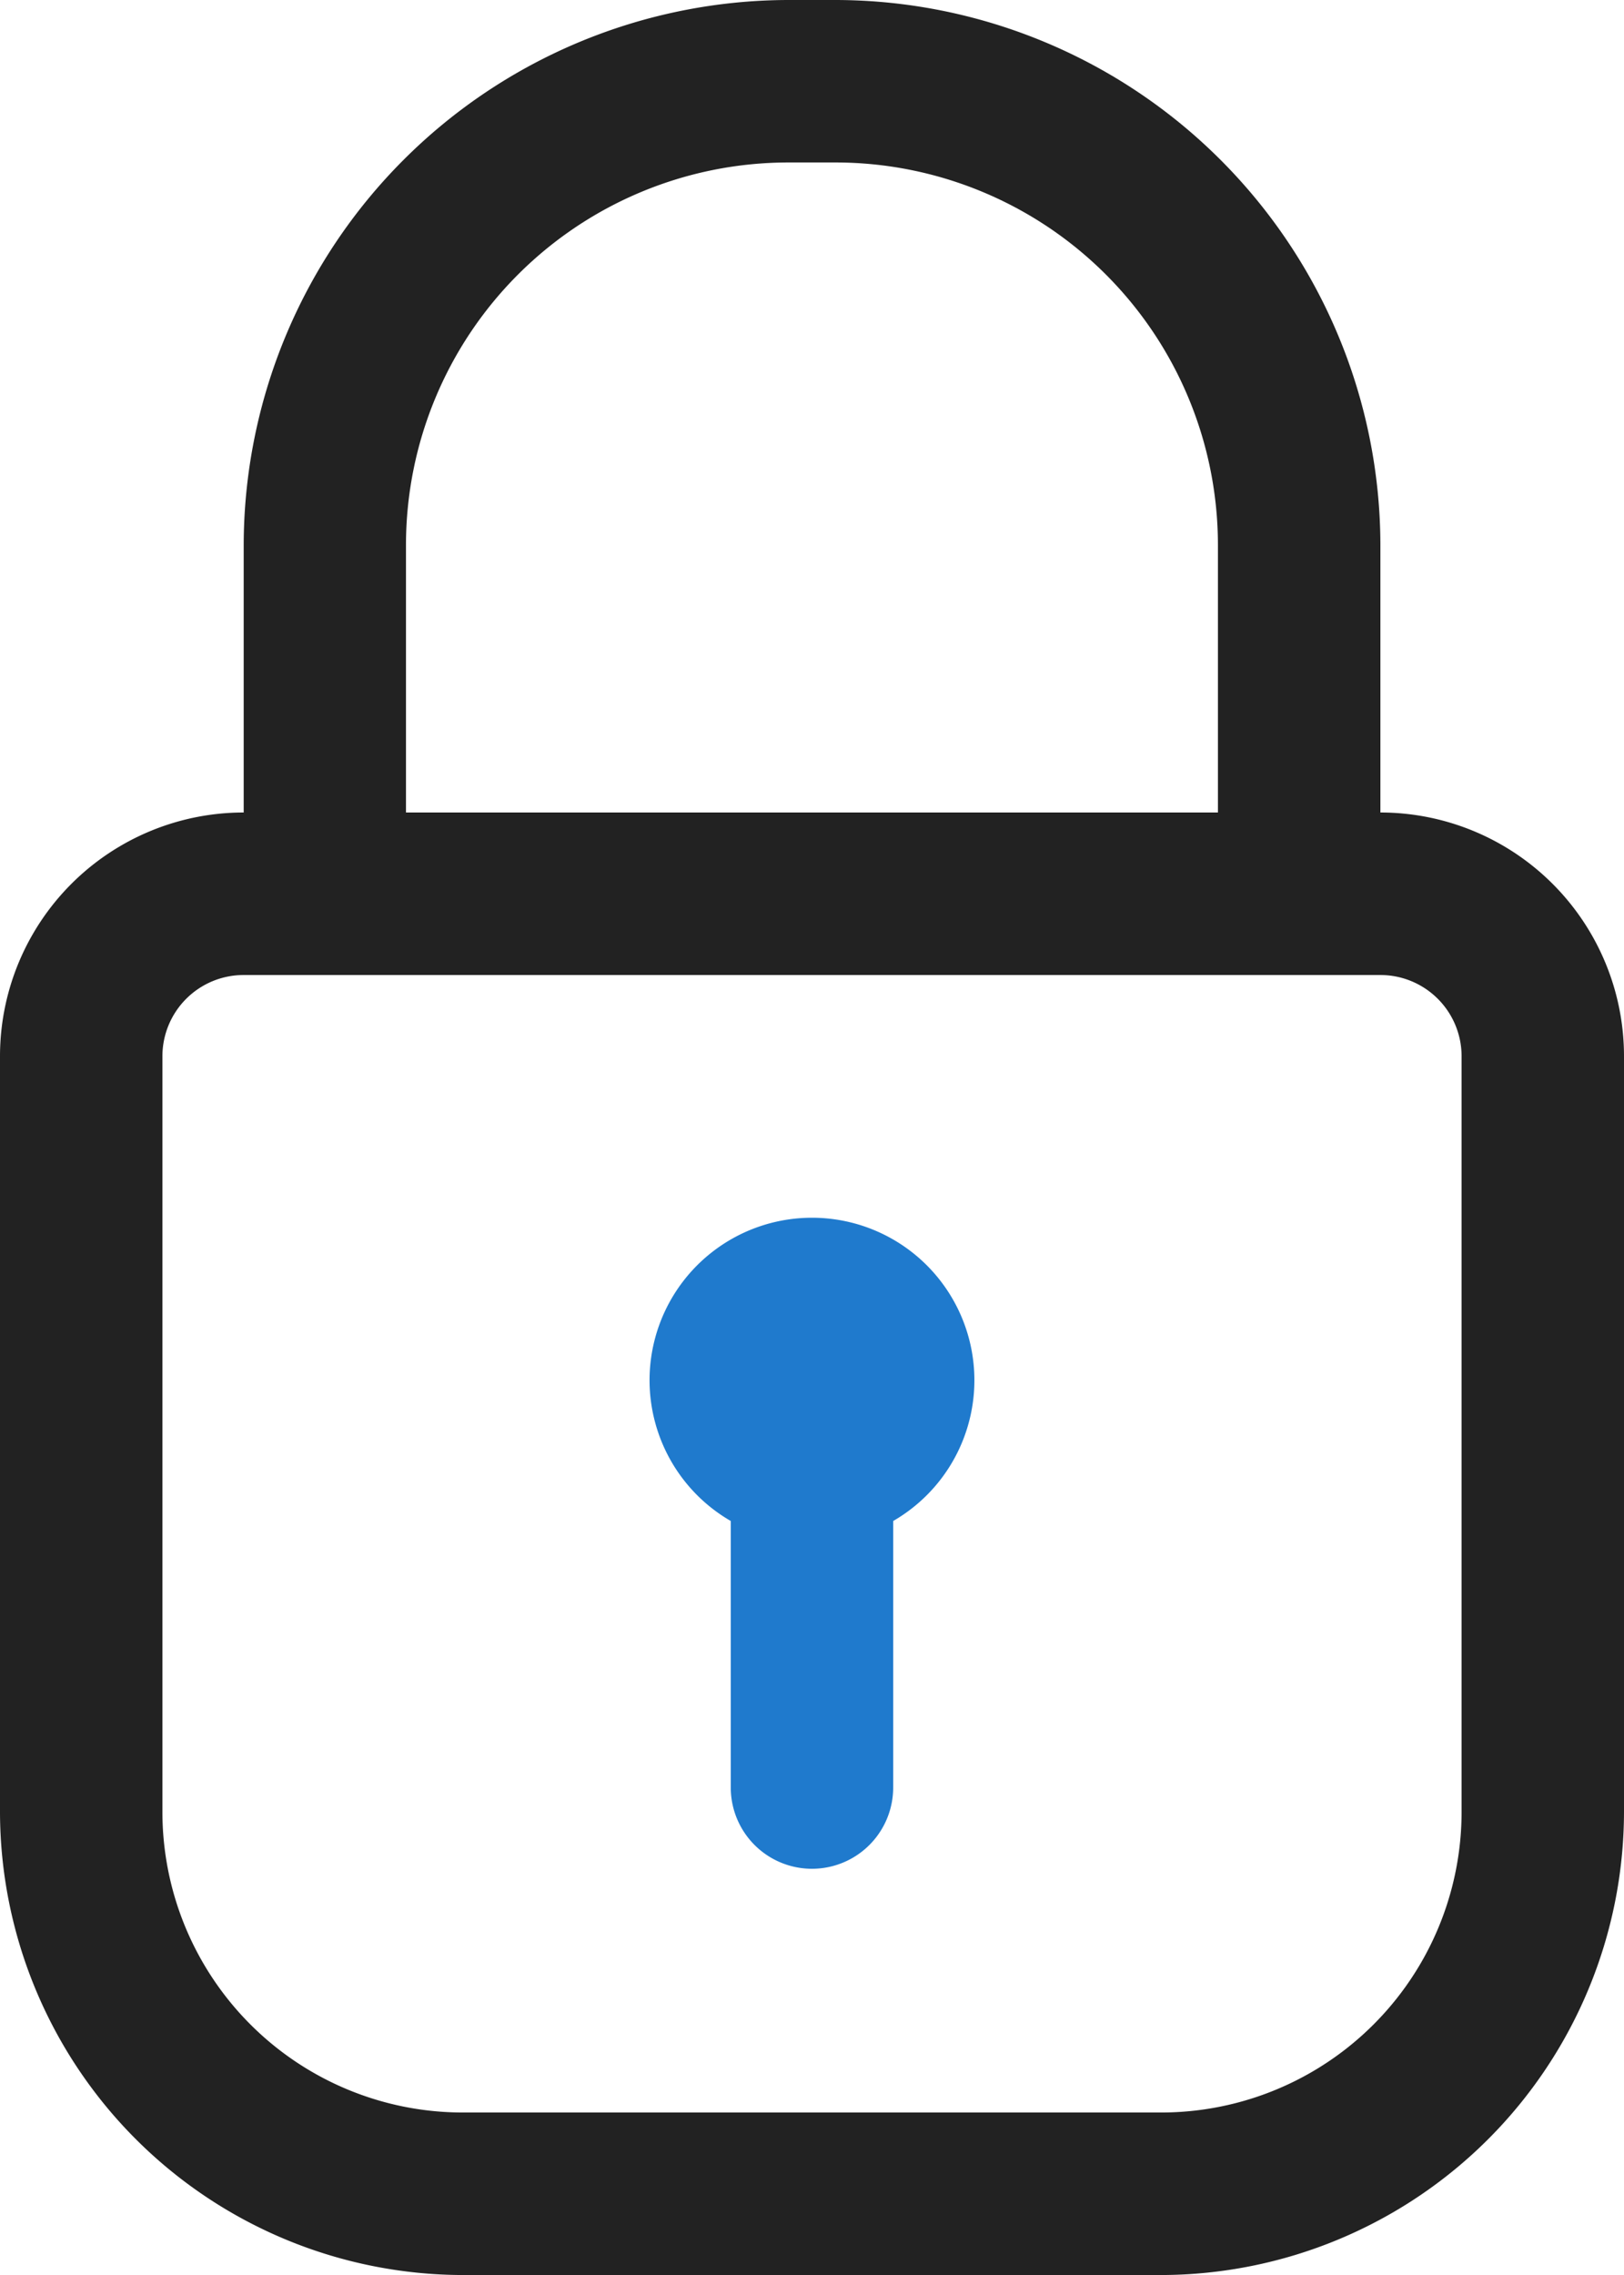
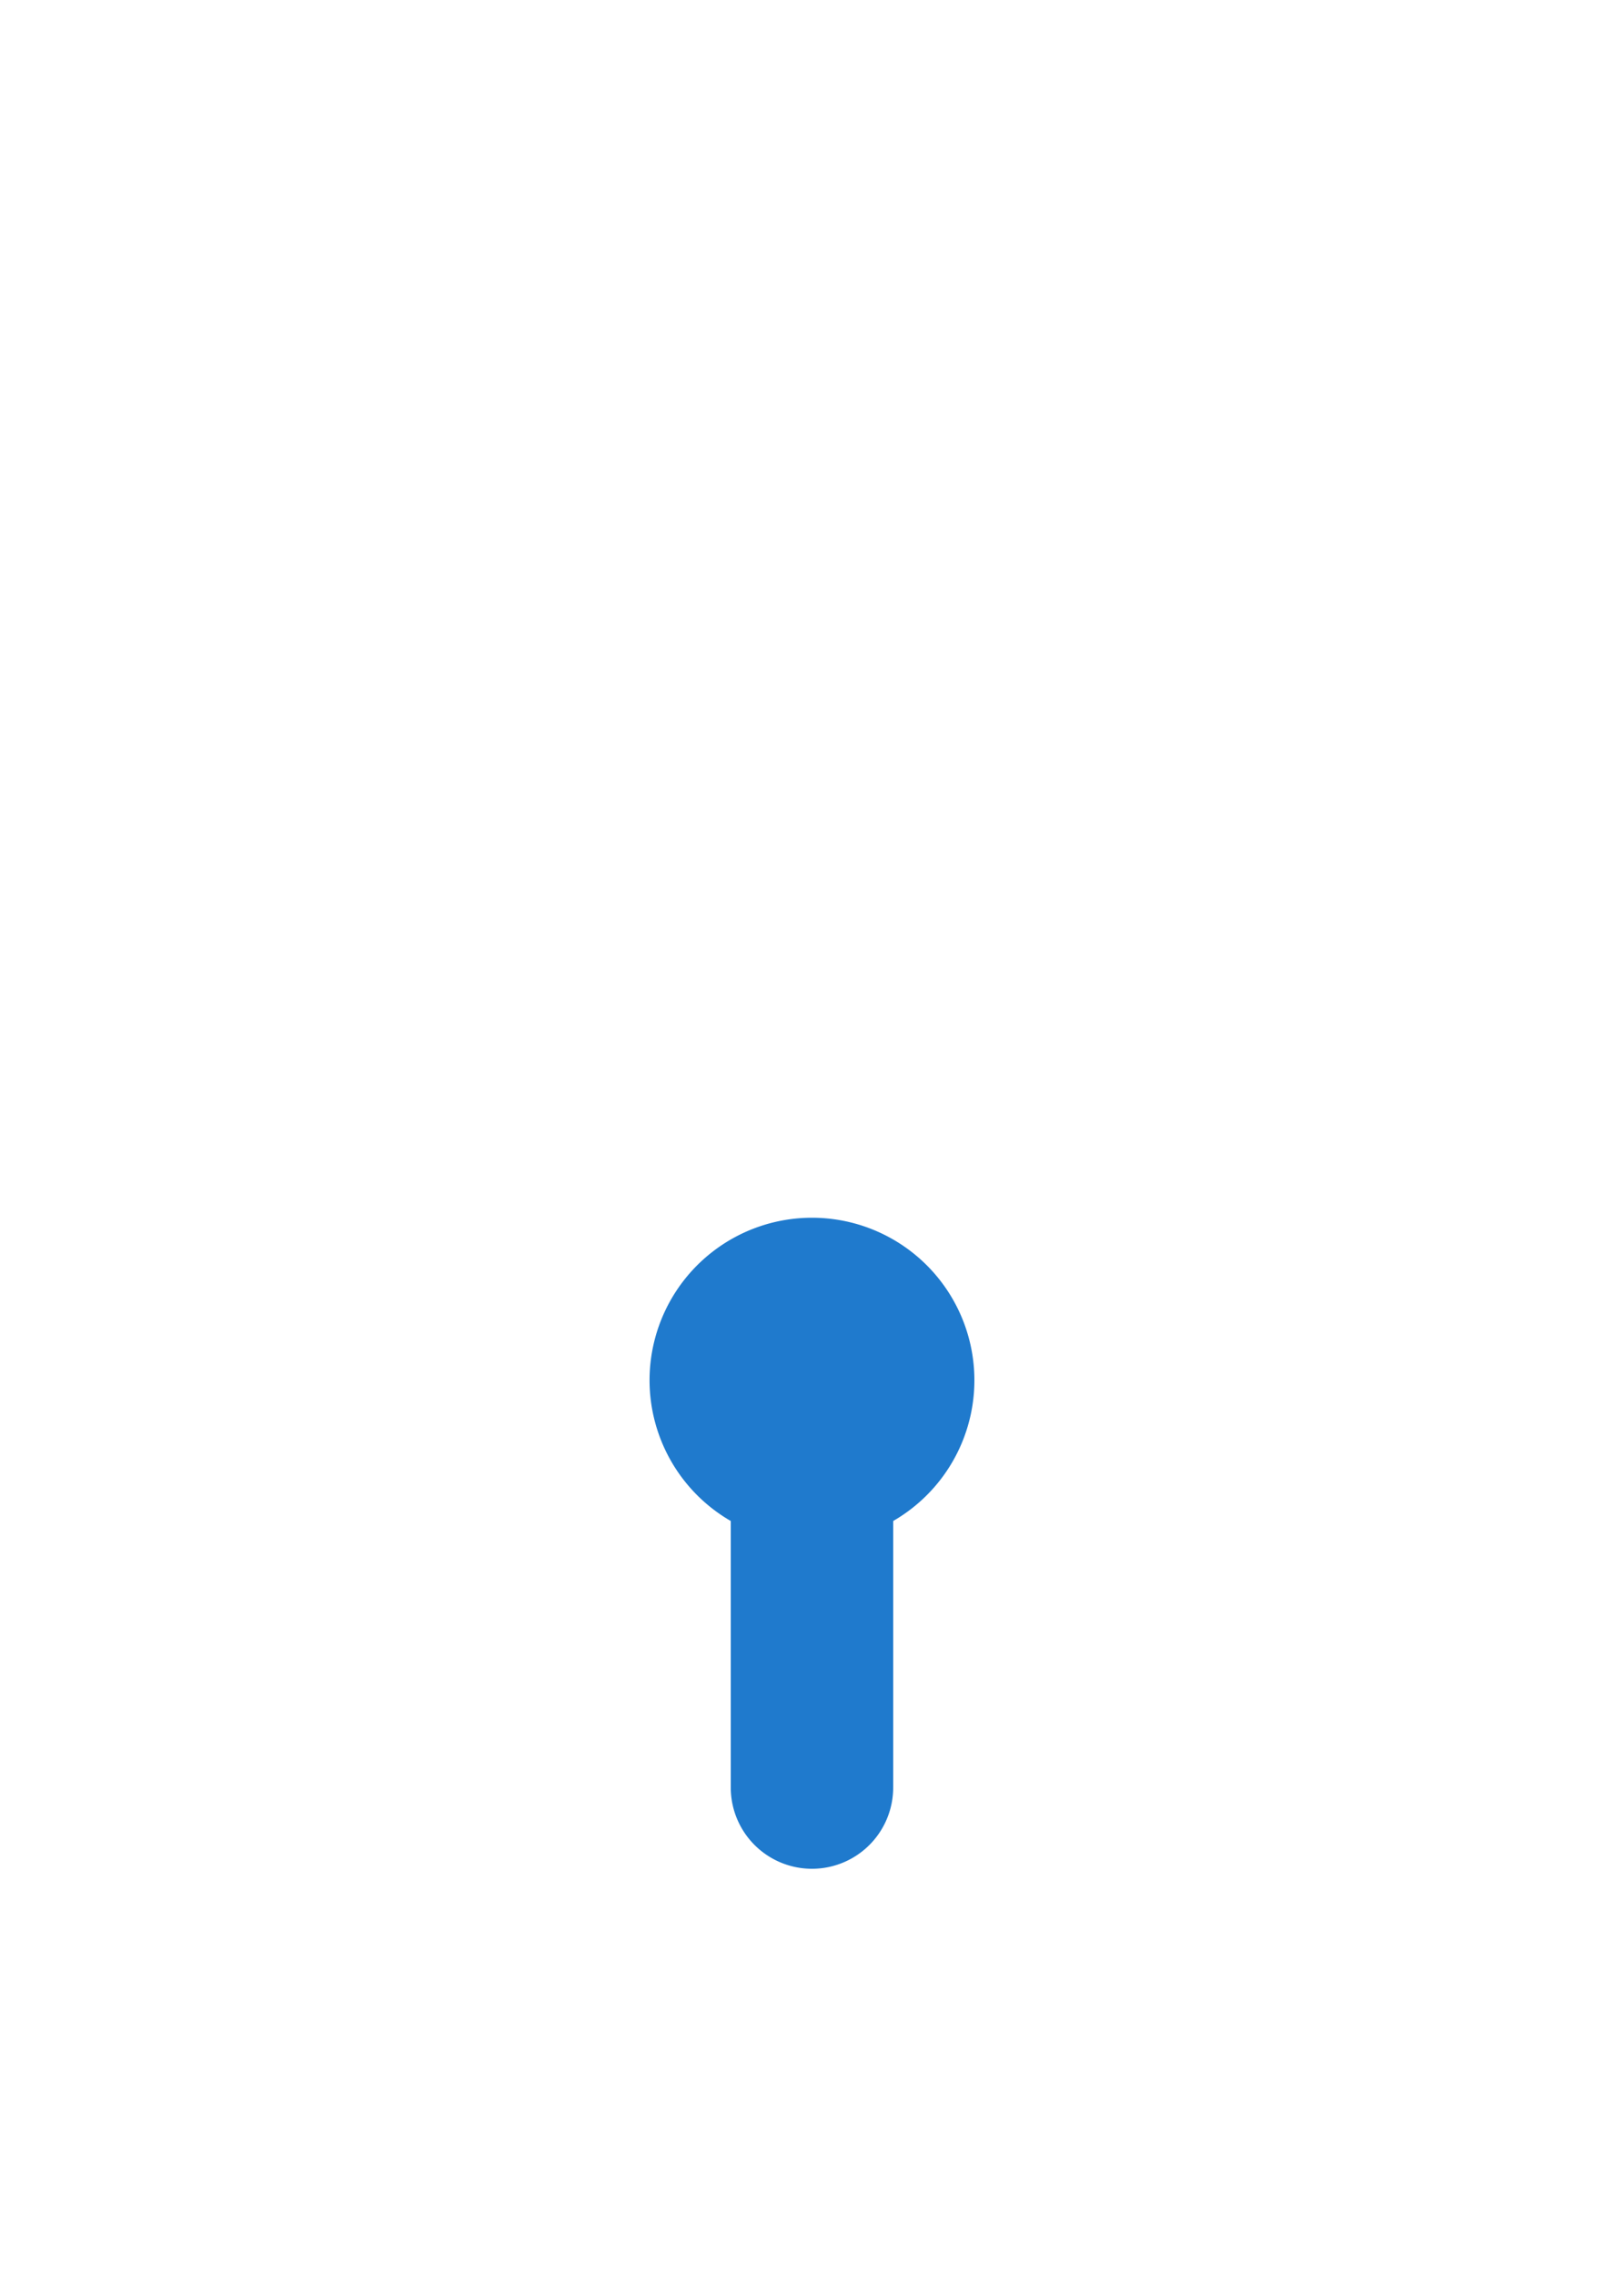
<svg xmlns="http://www.w3.org/2000/svg" width="34.546" height="48.364" viewBox="0 0 34.546 48.364">
  <defs>
    <style>.a{fill:#222;}.b{fill:#1f7acd;}</style>
  </defs>
  <g transform="translate(-245.728 -1869.636)">
    <g transform="translate(239.728 1867.636)">
-       <path class="a" d="M35.364,19.273V13.59A11.607,11.607,0,0,0,23.774,2h-1a11.607,11.607,0,0,0-11.59,11.59v5.683A5.182,5.182,0,0,0,6,24.455V40.519a9.863,9.863,0,0,0,9.846,9.846H30.7a9.863,9.863,0,0,0,9.846-9.846V24.455A5.182,5.182,0,0,0,35.364,19.273ZM14.636,13.59a8.136,8.136,0,0,1,8.136-8.136h1a8.136,8.136,0,0,1,8.136,8.136v5.683H14.636ZM37.091,40.519A6.391,6.391,0,0,1,30.7,46.91H15.846a6.391,6.391,0,0,1-6.391-6.391V24.455a1.727,1.727,0,0,1,1.727-1.727H35.364a1.727,1.727,0,0,1,1.727,1.727Z" />
      <path class="b" d="M19.182,23.434V29.1a1.727,1.727,0,0,1-3.455,0V23.434a3.455,3.455,0,1,1,3.455,0Z" transform="translate(5.818 10.901)" />
    </g>
  </g>
</svg>